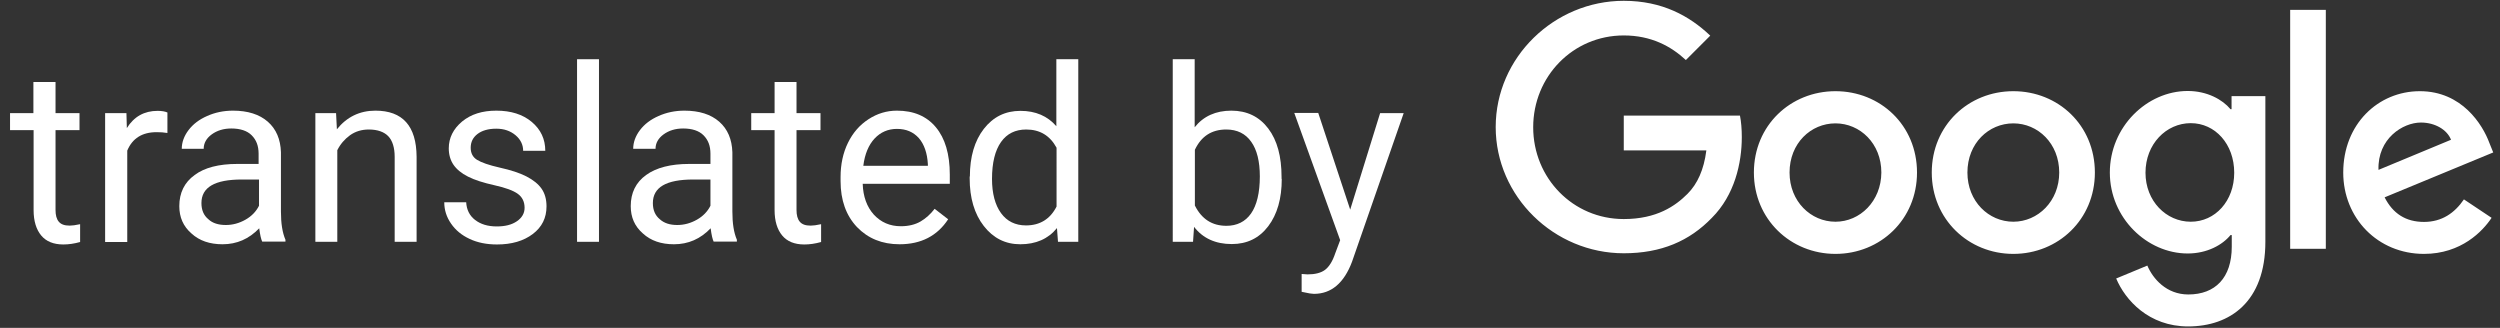
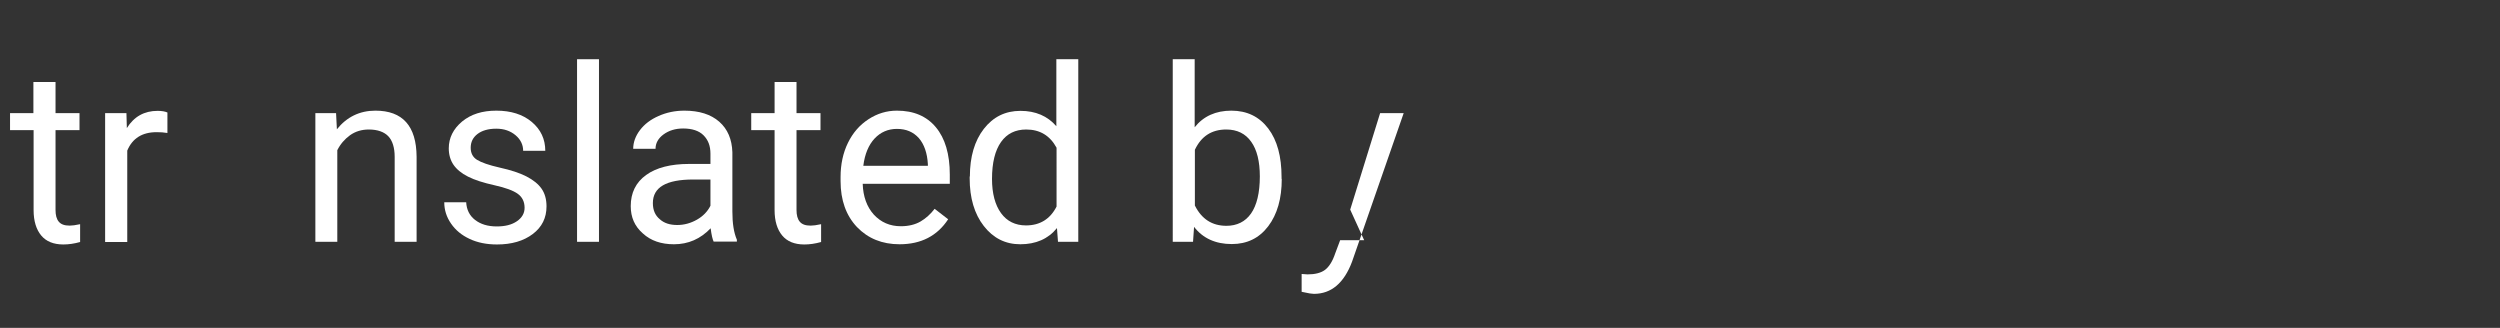
<svg xmlns="http://www.w3.org/2000/svg" version="1.1" id="artwork" x="0px" y="0px" viewBox="0 0 122 16" style="enable-background:new 0 0 122 16;" xml:space="preserve">
  <rect x="0" y="0" width="122" height="16" fill="#333333" stroke="none" />
  <style type="text/css">
	.st0{fill:#FFFFFF;}
</style>
-   <path class="st0" d="M98.25,4.45c-2.19,0-3.98,1.67-3.98,3.97c0,2.28,1.79,3.97,3.98,3.97c2.19,0,3.98-1.68,3.98-3.97  C102.23,6.11,100.44,4.45,98.25,4.45z M98.25,10.82c-1.2,0-2.24-0.99-2.24-2.4c0-1.43,1.04-2.4,2.24-2.4s2.24,0.98,2.24,2.4  C100.49,9.82,99.45,10.82,98.25,10.82z M89.57,4.45c-2.19,0-3.98,1.67-3.98,3.97c0,2.28,1.79,3.97,3.98,3.97  c2.19,0,3.98-1.68,3.98-3.97C93.55,6.11,91.76,4.45,89.57,4.45z M89.57,10.82c-1.2,0-2.24-0.99-2.24-2.4c0-1.43,1.04-2.4,2.24-2.4  c1.2,0,2.24,0.98,2.24,2.4C91.8,9.82,90.77,10.82,89.57,10.82z M79.24,5.66v1.68h4.03c-0.12,0.95-0.44,1.64-0.92,2.12  c-0.59,0.59-1.5,1.23-3.11,1.23c-2.48,0-4.42-2-4.42-4.48s1.94-4.48,4.42-4.48c1.34,0,2.31,0.53,3.03,1.2l1.19-1.19  c-1.01-0.96-2.34-1.7-4.22-1.7c-3.39,0-6.25,2.76-6.25,6.16c0,3.39,2.85,6.16,6.25,6.16c1.83,0,3.21-0.6,4.3-1.73  c1.11-1.11,1.46-2.67,1.46-3.94c0-0.39-0.03-0.75-0.09-1.05H79.24z M121.48,6.97c-0.33-0.89-1.34-2.52-3.39-2.52  c-2.04,0-3.74,1.61-3.74,3.97c0,2.22,1.68,3.97,3.94,3.97c1.82,0,2.87-1.11,3.3-1.76l-1.35-0.9c-0.45,0.66-1.07,1.1-1.95,1.1  c-0.89,0-1.52-0.41-1.92-1.2l5.3-2.19L121.48,6.97z M116.07,8.29c-0.05-1.53,1.19-2.31,2.07-2.31c0.69,0,1.28,0.35,1.47,0.84  L116.07,8.29z M111.76,12.14h1.74V0.48h-1.74V12.14z M108.91,5.33h-0.06c-0.39-0.47-1.14-0.89-2.09-0.89c-1.98,0-3.8,1.74-3.8,3.98  c0,2.22,1.82,3.95,3.8,3.95c0.95,0,1.7-0.42,2.09-0.9h0.06v0.57c0,1.52-0.81,2.33-2.12,2.33c-1.07,0-1.73-0.77-2-1.41l-1.52,0.63  c0.44,1.05,1.59,2.34,3.51,2.34c2.04,0,3.77-1.2,3.77-4.13V4.69h-1.65V5.33z M106.91,10.82c-1.2,0-2.21-1.01-2.21-2.39  c0-1.4,1.01-2.42,2.21-2.42c1.19,0,2.12,1.02,2.12,2.42C109.03,9.81,108.1,10.82,106.91,10.82z" />
  <g>
    <path class="st0" d="M2.71,4v1.52h1.17v0.83H2.71v3.9c0,0.25,0.05,0.44,0.16,0.57s0.28,0.19,0.53,0.19c0.12,0,0.29-0.02,0.51-0.07   v0.87c-0.28,0.08-0.56,0.12-0.82,0.12c-0.48,0-0.84-0.15-1.08-0.44s-0.37-0.7-0.37-1.24V6.35H0.49V5.52h1.14V4H2.71z" />
    <path class="st0" d="M8.17,6.49C8,6.46,7.83,6.45,7.64,6.45c-0.7,0-1.18,0.3-1.43,0.9v4.46H5.13V5.52h1.04l0.02,0.73   c0.35-0.56,0.85-0.84,1.5-0.84c0.21,0,0.37,0.03,0.48,0.08V6.49z" />
-     <path class="st0" d="M12.8,11.8c-0.06-0.12-0.11-0.34-0.15-0.66c-0.5,0.52-1.09,0.78-1.79,0.78c-0.62,0-1.13-0.17-1.52-0.53   c-0.4-0.35-0.59-0.79-0.59-1.33c0-0.65,0.25-1.16,0.75-1.52C9.98,8.18,10.68,8,11.58,8h1.04V7.5c0-0.38-0.11-0.67-0.34-0.9   c-0.22-0.22-0.56-0.33-0.99-0.33c-0.38,0-0.7,0.1-0.96,0.29s-0.39,0.43-0.39,0.7H8.87c0-0.31,0.11-0.62,0.33-0.91   c0.22-0.29,0.52-0.52,0.91-0.69c0.38-0.17,0.8-0.26,1.26-0.26c0.72,0,1.29,0.18,1.7,0.54c0.41,0.36,0.62,0.86,0.64,1.49v2.89   c0,0.58,0.07,1.03,0.22,1.38v0.09H12.8z M11.02,10.98c0.34,0,0.66-0.09,0.96-0.26s0.52-0.4,0.66-0.68V8.76h-0.84   c-1.32,0-1.97,0.38-1.97,1.15c0,0.34,0.11,0.6,0.34,0.79C10.37,10.89,10.66,10.98,11.02,10.98z" />
    <path class="st0" d="M16.4,5.52l0.04,0.79c0.48-0.6,1.11-0.91,1.88-0.91c1.33,0,2,0.75,2.01,2.25v4.15h-1.07V7.65   c0-0.45-0.11-0.79-0.31-1s-0.52-0.33-0.95-0.33c-0.35,0-0.65,0.09-0.92,0.28c-0.26,0.19-0.47,0.43-0.62,0.73v4.47h-1.07V5.52H16.4z   " />
    <path class="st0" d="M25.6,10.14c0-0.29-0.11-0.52-0.33-0.68c-0.22-0.16-0.6-0.3-1.14-0.42s-0.98-0.26-1.29-0.42   c-0.32-0.16-0.56-0.36-0.71-0.58c-0.15-0.22-0.23-0.49-0.23-0.8c0-0.51,0.22-0.95,0.65-1.31c0.44-0.36,0.99-0.53,1.67-0.53   c0.71,0,1.29,0.18,1.73,0.55c0.44,0.37,0.66,0.84,0.66,1.41h-1.08c0-0.29-0.12-0.55-0.37-0.76s-0.56-0.32-0.94-0.32   c-0.39,0-0.7,0.09-0.92,0.26c-0.22,0.17-0.33,0.39-0.33,0.67c0,0.26,0.1,0.46,0.31,0.59c0.21,0.13,0.58,0.26,1.11,0.38   c0.54,0.12,0.97,0.26,1.3,0.43c0.33,0.17,0.58,0.37,0.74,0.6c0.16,0.23,0.24,0.52,0.24,0.86c0,0.56-0.22,1.01-0.67,1.35   s-1.03,0.51-1.75,0.51c-0.5,0-0.95-0.09-1.33-0.27c-0.39-0.18-0.69-0.43-0.91-0.75c-0.22-0.32-0.33-0.66-0.33-1.04h1.07   c0.02,0.36,0.16,0.65,0.43,0.86c0.27,0.21,0.62,0.32,1.06,0.32c0.41,0,0.73-0.08,0.98-0.25C25.47,10.63,25.6,10.41,25.6,10.14z" />
    <path class="st0" d="M29.23,11.8h-1.07V2.89h1.07V11.8z" />
    <path class="st0" d="M34.83,11.8c-0.06-0.12-0.11-0.34-0.15-0.66c-0.5,0.52-1.09,0.78-1.79,0.78c-0.62,0-1.13-0.17-1.52-0.53   c-0.4-0.35-0.59-0.79-0.59-1.33c0-0.65,0.25-1.16,0.75-1.52c0.5-0.36,1.2-0.54,2.1-0.54h1.04V7.5c0-0.38-0.11-0.67-0.34-0.9   c-0.22-0.22-0.56-0.33-0.99-0.33c-0.38,0-0.7,0.1-0.96,0.29s-0.39,0.43-0.39,0.7H30.9c0-0.31,0.11-0.62,0.33-0.91   c0.22-0.29,0.52-0.52,0.91-0.69c0.38-0.17,0.8-0.26,1.26-0.26c0.72,0,1.29,0.18,1.7,0.54c0.41,0.36,0.62,0.86,0.64,1.49v2.89   c0,0.58,0.07,1.03,0.22,1.38v0.09H34.83z M33.05,10.98c0.34,0,0.66-0.09,0.96-0.26s0.52-0.4,0.66-0.68V8.76h-0.84   c-1.32,0-1.97,0.38-1.97,1.15c0,0.34,0.11,0.6,0.34,0.79C32.41,10.89,32.69,10.98,33.05,10.98z" />
    <path class="st0" d="M38.87,4v1.52h1.17v0.83h-1.17v3.9c0,0.25,0.05,0.44,0.16,0.57s0.28,0.19,0.53,0.19   c0.12,0,0.29-0.02,0.51-0.07v0.87c-0.28,0.08-0.56,0.12-0.82,0.12c-0.48,0-0.84-0.15-1.08-0.44s-0.37-0.7-0.37-1.24V6.35h-1.14   V5.52h1.14V4H38.87z" />
    <path class="st0" d="M43.9,11.92c-0.85,0-1.54-0.28-2.08-0.84c-0.53-0.56-0.8-1.31-0.8-2.24v-0.2c0-0.62,0.12-1.18,0.36-1.67   s0.57-0.87,1-1.15c0.43-0.28,0.89-0.42,1.39-0.42c0.82,0,1.45,0.27,1.9,0.81c0.45,0.54,0.68,1.31,0.68,2.31v0.45H42.1   c0.02,0.62,0.2,1.12,0.54,1.5c0.35,0.38,0.79,0.57,1.32,0.57c0.38,0,0.7-0.08,0.96-0.23c0.26-0.15,0.49-0.36,0.69-0.62l0.66,0.51   C45.74,11.51,44.95,11.92,43.9,11.92z M43.77,6.29c-0.43,0-0.8,0.16-1.09,0.47s-0.48,0.76-0.55,1.33h3.15V8.01   c-0.03-0.54-0.18-0.97-0.44-1.27C44.57,6.44,44.22,6.29,43.77,6.29z" />
    <path class="st0" d="M47.33,8.61c0-0.96,0.23-1.74,0.68-2.32c0.46-0.59,1.05-0.88,1.79-0.88c0.73,0,1.32,0.25,1.75,0.75V2.89h1.07   v8.91h-0.99l-0.05-0.67c-0.43,0.53-1.03,0.79-1.79,0.79c-0.73,0-1.32-0.3-1.78-0.89s-0.69-1.37-0.69-2.33V8.61z M48.41,8.73   c0,0.71,0.15,1.27,0.44,1.67s0.7,0.6,1.22,0.6c0.68,0,1.18-0.31,1.49-0.92V7.21c-0.32-0.59-0.81-0.89-1.48-0.89   c-0.53,0-0.94,0.2-1.23,0.61S48.41,7.94,48.41,8.73z" />
    <path class="st0" d="M62.55,8.73c0,0.96-0.22,1.73-0.66,2.31c-0.44,0.58-1.03,0.87-1.78,0.87c-0.79,0-1.41-0.28-1.84-0.84   l-0.05,0.73h-0.99V2.89h1.07v3.32c0.43-0.54,1.03-0.81,1.79-0.81s1.36,0.29,1.8,0.87c0.44,0.58,0.65,1.37,0.65,2.37V8.73z    M61.48,8.61c0-0.73-0.14-1.3-0.42-1.69c-0.28-0.4-0.69-0.6-1.22-0.6c-0.71,0-1.22,0.33-1.53,0.99v2.72   c0.33,0.66,0.84,0.99,1.54,0.99c0.51,0,0.92-0.2,1.2-0.6S61.48,9.41,61.48,8.61z" />
-     <path class="st0" d="M65.89,10.23l1.46-4.71h1.15l-2.52,7.25c-0.39,1.04-1.01,1.57-1.86,1.57l-0.2-0.02l-0.4-0.08v-0.87l0.29,0.02   c0.36,0,0.65-0.07,0.85-0.22c0.2-0.15,0.37-0.42,0.5-0.81l0.24-0.64l-2.24-6.21h1.17L65.89,10.23z" />
+     <path class="st0" d="M65.89,10.23l1.46-4.71h1.15l-2.52,7.25c-0.39,1.04-1.01,1.57-1.86,1.57l-0.2-0.02l-0.4-0.08v-0.87l0.29,0.02   c0.36,0,0.65-0.07,0.85-0.22c0.2-0.15,0.37-0.42,0.5-0.81l0.24-0.64h1.17L65.89,10.23z" />
  </g>
</svg>